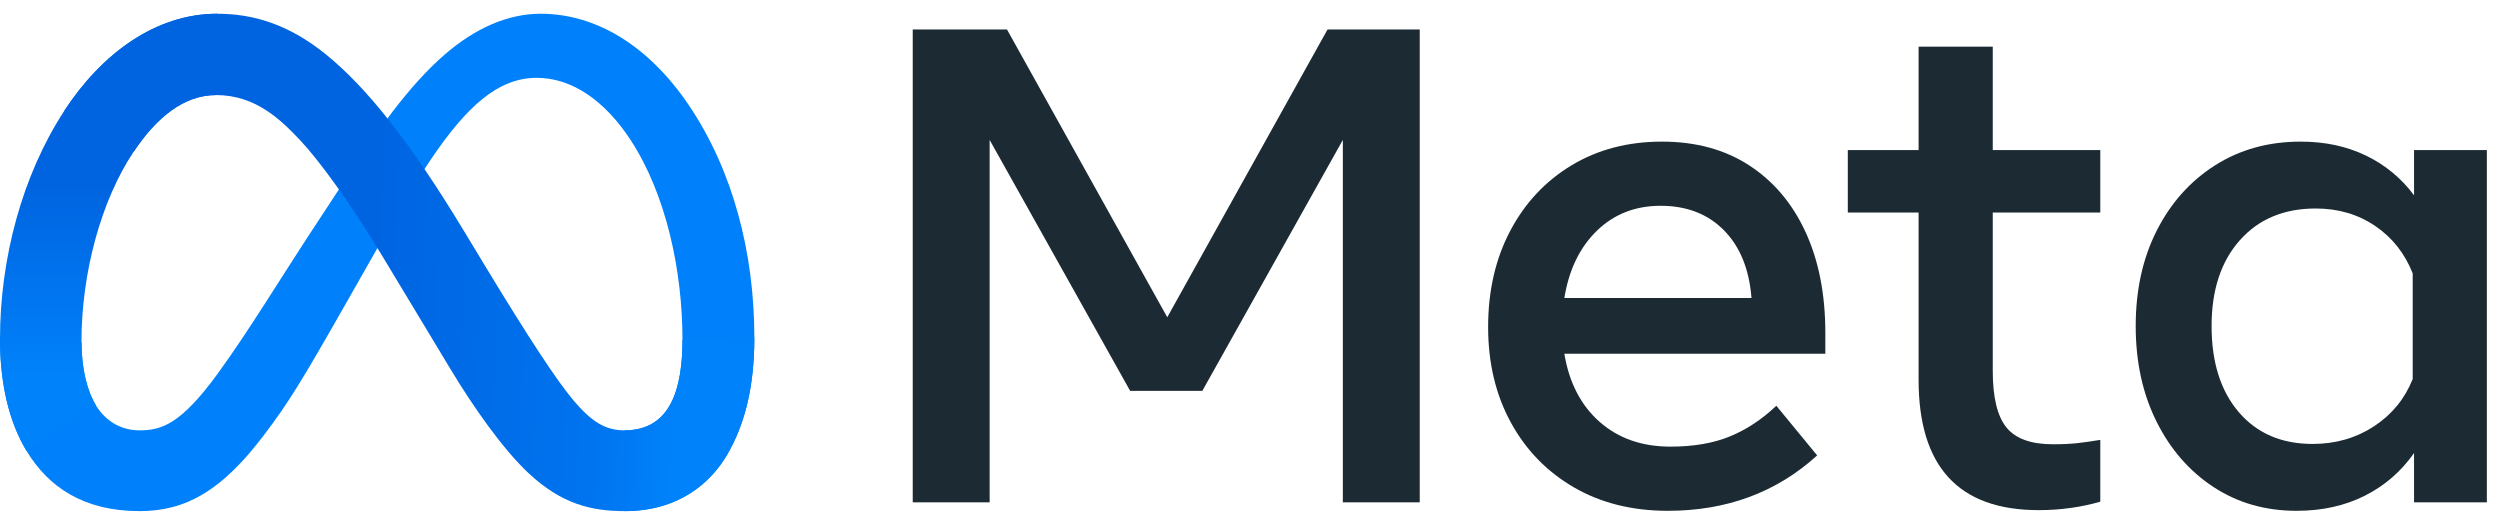
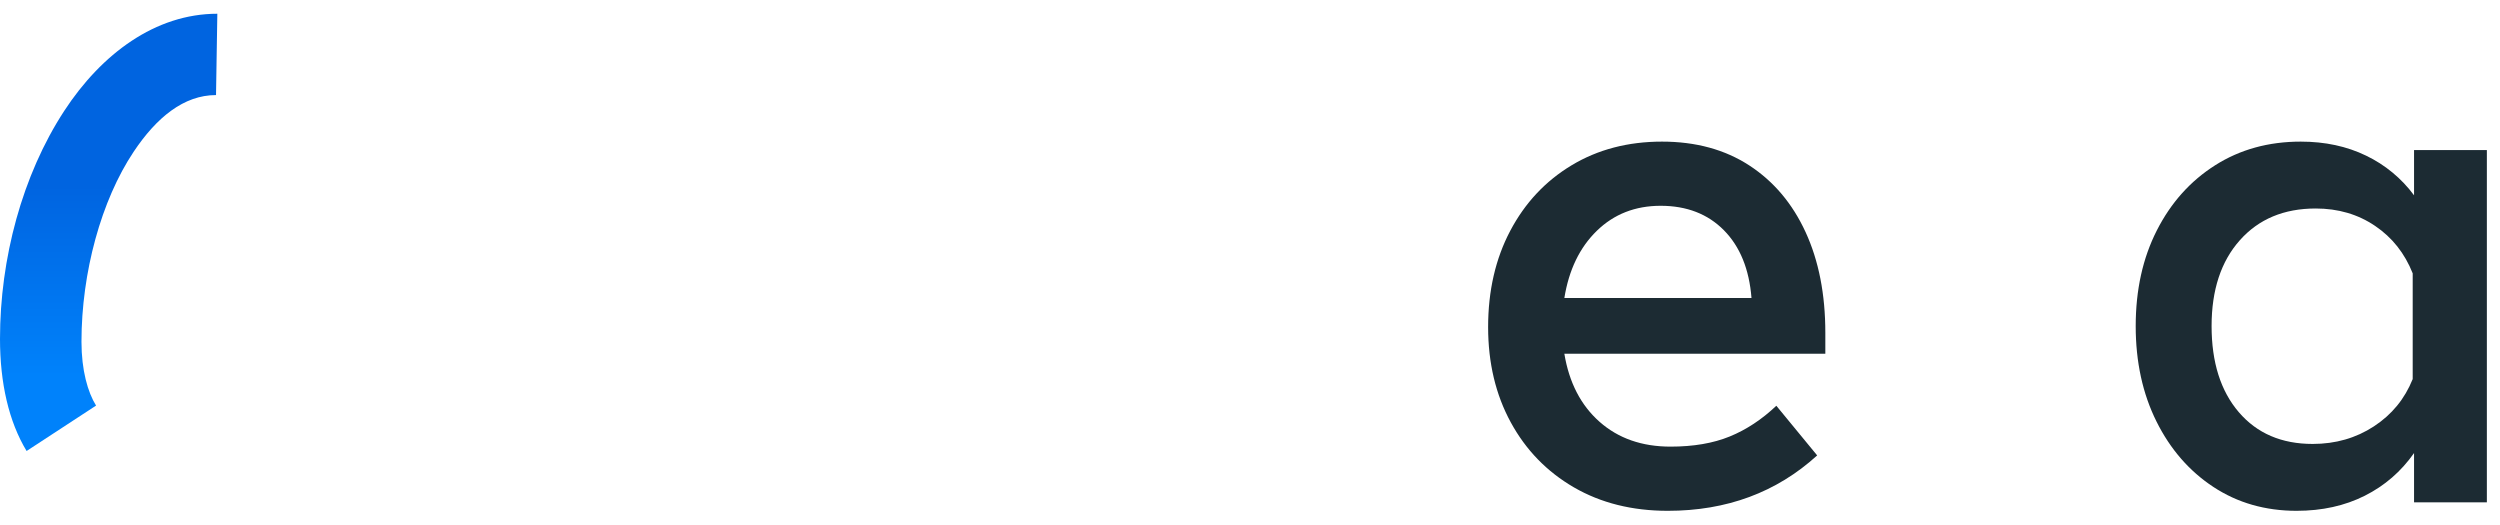
<svg xmlns="http://www.w3.org/2000/svg" width="181" height="38" viewBox="0 0 181 38" fill="none">
-   <path d="M66.082 2.134H72.906L84.51 22.97L96.113 2.134H102.789V36.371H97.222V10.131L87.047 28.301H81.824L71.65 10.131V36.371H66.082V2.134Z" fill="#1C2B33" />
  <path d="M120.748 36.983C118.169 36.983 115.903 36.416 113.948 35.283C111.994 34.15 110.471 32.581 109.379 30.576C108.286 28.57 107.74 26.271 107.74 23.679C107.74 21.054 108.274 18.731 109.342 16.709C110.409 14.688 111.891 13.107 113.788 11.965C115.685 10.824 117.866 10.253 120.329 10.253C122.776 10.253 124.883 10.828 126.648 11.977C128.414 13.127 129.773 14.737 130.725 16.807C131.678 18.878 132.154 21.307 132.154 24.095V25.611H113.259C113.604 27.698 114.454 29.341 115.809 30.539C117.164 31.737 118.876 32.336 120.945 32.336C122.604 32.336 124.033 32.092 125.232 31.602C126.43 31.113 127.555 30.372 128.607 29.377L131.563 32.972C128.623 35.646 125.018 36.983 120.748 36.983ZM124.813 16.672C123.647 15.491 122.119 14.9 120.231 14.899C118.391 14.899 116.851 15.503 115.611 16.709C114.371 17.916 113.587 19.538 113.259 21.576H126.808C126.644 19.489 125.979 17.855 124.813 16.672Z" fill="#1C2B33" />
-   <path d="M138.906 15.389H133.781V10.864H138.906V3.381H144.276V10.864H152.061V15.389H144.276V26.858C144.276 28.766 144.605 30.127 145.262 30.942C145.918 31.758 147.043 32.165 148.637 32.165C149.343 32.165 149.942 32.136 150.435 32.079C150.928 32.023 151.47 31.945 152.061 31.847V36.322C151.386 36.516 150.699 36.663 150.004 36.763C149.209 36.879 148.406 36.936 147.602 36.934C141.804 36.934 138.905 33.787 138.906 27.494V15.389Z" fill="#1C2B33" />
  <path d="M180.049 36.371H174.777V32.801C173.841 34.138 172.65 35.169 171.205 35.894C169.76 36.62 168.117 36.982 166.278 36.983C164.011 36.983 162.004 36.408 160.254 35.258C158.505 34.109 157.13 32.528 156.128 30.514C155.126 28.501 154.625 26.198 154.625 23.606C154.625 20.997 155.134 18.69 156.153 16.685C157.171 14.68 158.579 13.106 160.378 11.965C162.176 10.824 164.241 10.253 166.573 10.253C168.331 10.253 169.907 10.591 171.303 11.268C172.681 11.929 173.873 12.916 174.777 14.141V10.865H180.049V36.371ZM174.679 19.791C174.104 18.34 173.196 17.194 171.956 16.355C170.716 15.515 169.283 15.095 167.657 15.095C165.358 15.095 163.527 15.861 162.164 17.394C160.8 18.927 160.119 20.997 160.119 23.606C160.119 26.231 160.776 28.309 162.09 29.842C163.403 31.375 165.185 32.141 167.436 32.141C169.094 32.141 170.572 31.717 171.87 30.869C173.167 30.021 174.104 28.88 174.679 27.445L174.679 19.791Z" fill="#1C2B33" />
-   <path d="M5.899 24.743C5.899 26.813 6.357 28.402 6.955 29.364C7.739 30.623 8.909 31.157 10.102 31.157C11.64 31.157 13.048 30.778 15.76 27.054C17.933 24.07 20.493 19.88 22.215 17.254L25.133 12.805C27.159 9.715 29.505 6.28 32.194 3.951C34.39 2.051 36.758 0.995 39.142 0.995C43.143 0.995 46.955 3.297 49.872 7.615C53.065 12.343 54.615 18.299 54.615 24.445C54.615 28.099 53.889 30.783 52.655 32.904C51.462 34.956 49.137 37.005 45.227 37.005V31.157C48.575 31.157 49.411 28.102 49.411 24.607C49.411 19.626 48.241 14.098 45.663 10.148C43.834 7.347 41.464 5.635 38.857 5.635C36.036 5.635 33.767 7.747 31.216 11.511C29.86 13.512 28.468 15.95 26.905 18.7L25.184 21.726C21.727 27.81 20.852 29.196 19.123 31.483C16.094 35.487 13.507 37.005 10.102 37.005C6.062 37.005 3.508 35.268 1.926 32.652C0.634 30.519 0 27.721 0 24.533L5.899 24.743Z" fill="#0081FB" />
-   <path d="M4.65 8.027C7.355 3.889 11.258 0.995 15.734 0.995C18.327 0.995 20.904 1.757 23.595 3.938C26.539 6.323 29.677 10.25 33.591 16.723L34.995 19.045C38.383 24.648 40.311 27.531 41.439 28.89C42.89 30.636 43.906 31.157 45.226 31.157C48.574 31.157 49.41 28.102 49.41 24.607L54.614 24.445C54.614 28.099 53.888 30.783 52.654 32.904C51.461 34.956 49.136 37.005 45.226 37.005C42.795 37.005 40.641 36.481 38.259 34.25C36.428 32.538 34.288 29.497 32.641 26.764L27.743 18.642C25.286 14.566 23.031 11.527 21.727 10.15C20.323 8.67 18.519 6.883 15.639 6.883C13.309 6.883 11.33 8.506 9.674 10.989L4.65 8.027Z" fill="url(#paint0_linear_1441_8301)" />
  <path d="M15.64 6.883C13.31 6.883 11.331 8.506 9.675 10.989C7.333 14.498 5.899 19.724 5.899 24.743C5.899 26.813 6.357 28.402 6.955 29.364L1.926 32.652C0.634 30.519 0 27.721 0 24.533C0 18.736 1.603 12.694 4.651 8.027C7.356 3.889 11.259 0.995 15.735 0.995L15.64 6.883Z" fill="url(#paint1_linear_1441_8301)" />
  <defs>
    <linearGradient id="paint0_linear_1441_8301" x1="11.585" y1="23.053" x2="49.188" y2="24.967" gradientUnits="userSpaceOnUse">
      <stop stop-color="#0064E1" />
      <stop offset="0.4" stop-color="#0064E1" />
      <stop offset="0.83" stop-color="#0073EE" />
      <stop offset="1" stop-color="#0082FB" />
    </linearGradient>
    <linearGradient id="paint1_linear_1441_8301" x1="8.547" y1="27.201" x2="8.547" y2="13.438" gradientUnits="userSpaceOnUse">
      <stop stop-color="#0082FB" />
      <stop offset="1" stop-color="#0064E0" />
    </linearGradient>
  </defs>
</svg>